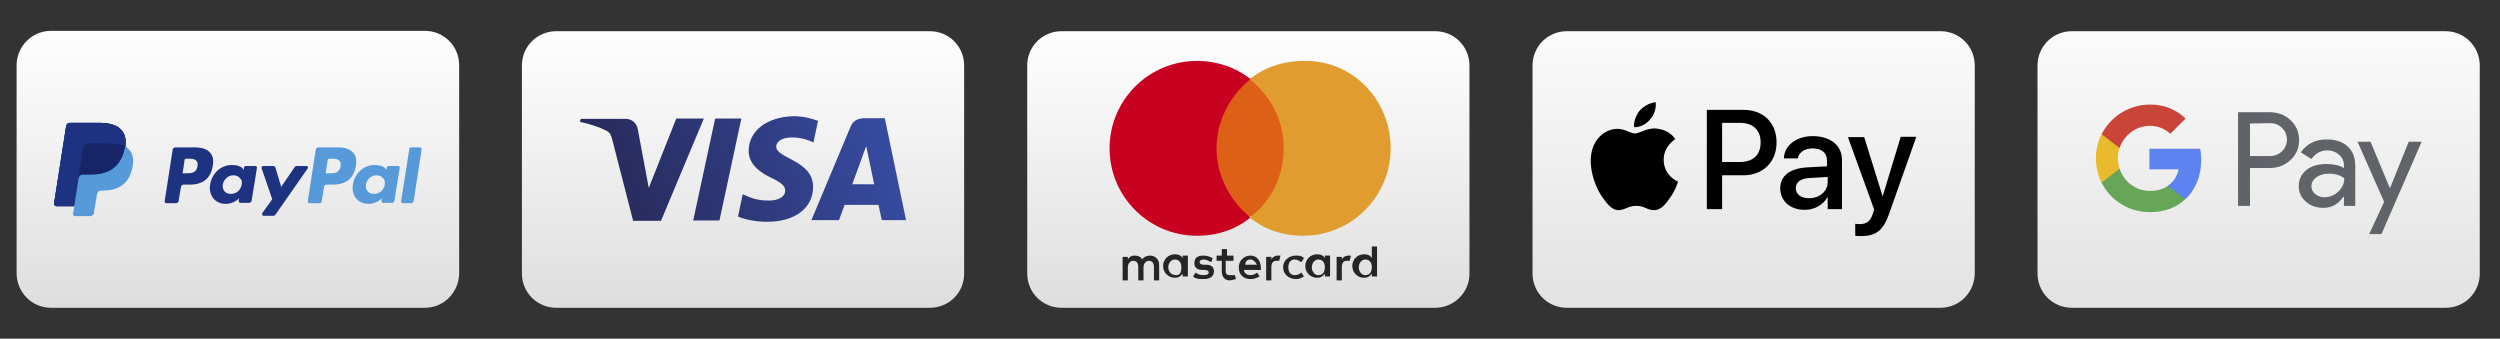
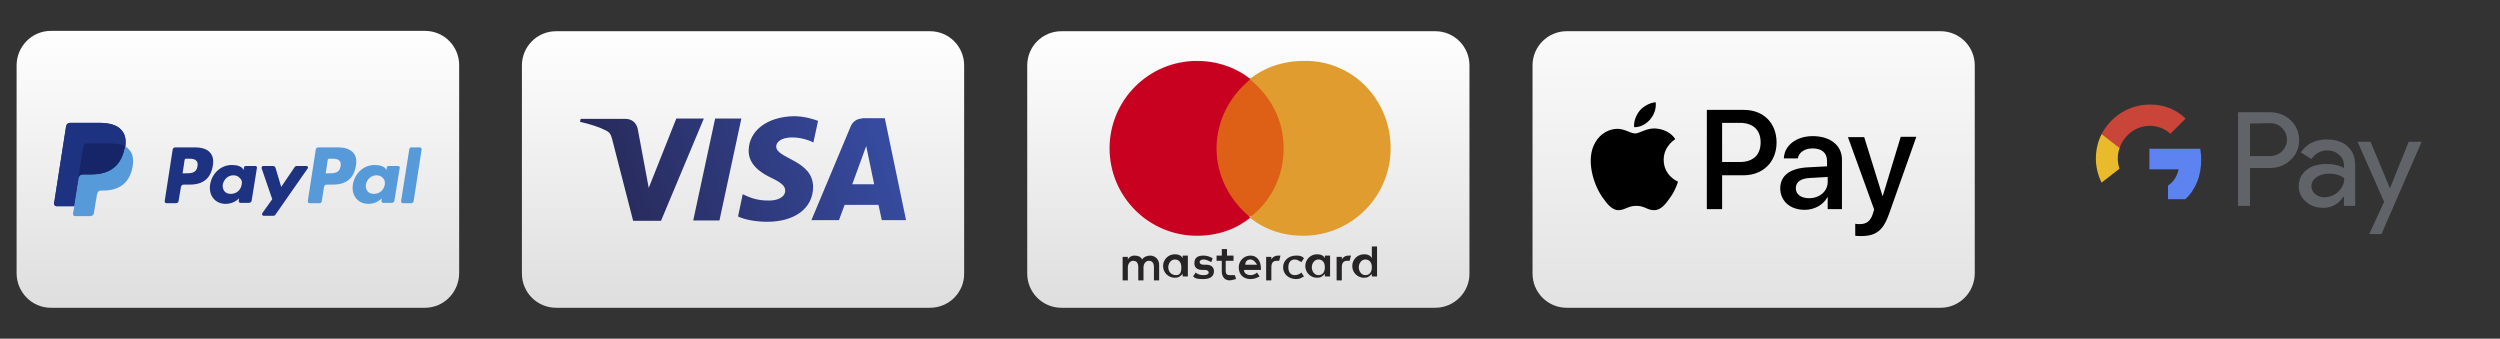
<svg xmlns="http://www.w3.org/2000/svg" xmlns:xlink="http://www.w3.org/1999/xlink" version="1.1" x="0px" y="0px" viewBox="0 0 753 102" enable-background="new 0 0 753 102" xml:space="preserve">
  <rect x="0" y="0" width="753" height="102" fill="#333333" stroke="none" />
  <g>
    <g>
      <linearGradient id="SVGID_1_" gradientUnits="userSpaceOnUse" x1="528.172" y1="-5.468" x2="528.172" y2="167.625">
        <stop offset="0" style="stop-color:#FFFFFF" />
        <stop offset="1" style="stop-color:#CCCCCC" />
      </linearGradient>
      <path fill="url(#SVGID_1_)" d="M584.5,92.7H471.9c-5.7,0-10.3-4.6-10.3-10.3V19.7c0-5.7,4.6-10.3,10.3-10.3h112.6    c5.7,0,10.3,4.6,10.3,10.3v62.6C594.8,88,590.2,92.7,584.5,92.7z" />
    </g>
    <path id="XMLID_34_" d="M497,36c-1.2,1.4-3,2.4-4.8,2.3c-0.2-1.8,0.7-3.8,1.7-5c1.2-1.4,3.2-2.4,4.8-2.5   C498.9,32.8,498.2,34.6,497,36 M498.7,38.7c-2.7-0.2-4.9,1.5-6.2,1.5c-1.3,0-3.2-1.4-5.3-1.4c-2.7,0-5.3,1.6-6.7,4.1   c-2.9,4.9-0.7,12.3,2,16.3c1.4,2,3,4.2,5.1,4.1c2-0.1,2.8-1.3,5.3-1.3c2.5,0,3.2,1.3,5.3,1.3c2.2,0,3.6-2,5-4   c1.6-2.3,2.2-4.5,2.2-4.6c0,0-4.3-1.7-4.3-6.6c0-4.1,3.4-6.1,3.5-6.2C502.7,39.1,499.7,38.8,498.7,38.7 M514.1,33.1V63h4.6V52.8   h6.4c5.9,0,10-4,10-9.9s-4-9.8-9.8-9.8L514.1,33.1L514.1,33.1z M518.7,37h5.3c4,0,6.3,2.1,6.3,5.9s-2.3,5.9-6.3,5.9h-5.3V37z    M543.6,63.2c2.9,0,5.6-1.5,6.8-3.8h0.1V63h4.3V48.1c0-4.3-3.5-7.1-8.8-7.1c-4.9,0-8.6,2.8-8.7,6.7h4.2c0.3-1.8,2.1-3,4.4-3   c2.8,0,4.4,1.3,4.4,3.8v1.6l-5.8,0.3c-5.4,0.3-8.3,2.5-8.3,6.4C536.3,60.7,539.3,63.2,543.6,63.2z M544.9,59.7c-2.5,0-4-1.2-4-3   c0-1.9,1.5-3,4.4-3.1l5.2-0.3v1.7C550.4,57.7,548,59.7,544.9,59.7z M560.6,71.1c4.5,0,6.7-1.7,8.5-7l8.1-22.9h-4.7L567.1,59H567   l-5.5-17.7h-4.9l7.9,21.8l-0.4,1.3c-0.7,2.2-1.9,3.1-3.9,3.1c-0.4,0-1.1,0-1.4-0.1V71C559.1,71.1,560.2,71.1,560.6,71.1z" />
  </g>
  <g>
    <g>
      <linearGradient id="SVGID_2_" gradientUnits="userSpaceOnUse" x1="680.344" y1="-5.468" x2="680.344" y2="167.625">
        <stop offset="0" style="stop-color:#FFFFFF" />
        <stop offset="1" style="stop-color:#CCCCCC" />
      </linearGradient>
-       <path fill="url(#SVGID_2_)" d="M736.7,92.7H624c-5.7,0-10.3-4.6-10.3-10.3V19.7c0-5.7,4.6-10.3,10.3-10.3h112.6    c5.7,0,10.3,4.6,10.3,10.3v62.6C747,88,742.4,92.7,736.7,92.7z" />
    </g>
    <g>
      <path fill="#606368" d="M677.7,50.6V62h-3.6V33.8h9.6c2.3,0,4.6,0.8,6.2,2.4c1.7,1.5,2.6,3.7,2.6,6c0,2.3-0.9,4.5-2.6,6    c-1.7,1.6-3.8,2.4-6.2,2.4L677.7,50.6L677.7,50.6z M677.7,37.2v9.8h6.1c1.3,0,2.6-0.5,3.6-1.5c1.9-1.9,1.9-4.9,0.1-6.8    c0,0-0.1-0.1-0.1-0.1c-0.9-1-2.2-1.5-3.6-1.5L677.7,37.2L677.7,37.2z" />
      <path fill="#606368" d="M700.8,42c2.7,0,4.8,0.7,6.3,2.1c1.6,1.4,2.3,3.4,2.3,5.9V62H706v-2.7h-0.2c-1.5,2.2-3.5,3.3-6,3.3    c-2.1,0-3.9-0.6-5.3-1.9c-1.4-1.2-2.2-2.9-2.1-4.7c0-2,0.8-3.6,2.3-4.8c1.5-1.2,3.5-1.8,6-1.8c2.2,0,3.9,0.4,5.3,1.2v-0.8    c0-1.2-0.5-2.4-1.5-3.2c-1-0.9-2.2-1.3-3.5-1.3c-2,0-3.6,0.9-4.8,2.6l-3.2-2C694.8,43.3,697.4,42,700.8,42z M696.2,56.1    c0,0.9,0.4,1.8,1.2,2.4c0.8,0.6,1.8,1,2.8,0.9c1.5,0,3-0.6,4.1-1.7c1.2-1.1,1.8-2.5,1.8-4c-1.1-0.9-2.7-1.4-4.7-1.4    c-1.5,0-2.7,0.4-3.7,1.1C696.7,54.1,696.2,55,696.2,56.1L696.2,56.1z" />
      <path fill="#606368" d="M729.4,42.7l-12.1,27.8h-3.7l4.5-9.7l-8-18.1h3.9l5.8,13.9h0.1l5.6-13.9H729.4z" />
      <path fill="#5C83EF" d="M663,48.1c0-1.1-0.1-2.2-0.3-3.3h-15.3V51h8.8c-0.4,2-1.5,3.8-3.2,4.9V60h5.2C661.3,57.2,663,53,663,48.1z    " />
-       <path fill="#67A559" d="M647.5,63.9c4.4,0,8.1-1.4,10.7-3.9L653,56c-1.5,1-3.3,1.5-5.5,1.5c-4.2,0-7.8-2.8-9.1-6.7H633V55    C635.7,60.5,641.4,63.9,647.5,63.9z" />
      <path fill="#EABA2D" d="M638.4,50.8c-0.7-2-0.7-4.2,0-6.2v-4.2H633c-2.3,4.6-2.3,10,0,14.6L638.4,50.8z" />
      <path fill="#CA4539" d="M647.5,37.9c2.3,0,4.5,0.8,6.2,2.4l0,0l4.6-4.6c-2.9-2.8-6.8-4.3-10.8-4.2c-6.1,0-11.7,3.5-14.5,8.9    l5.4,4.2C639.7,40.8,643.3,37.9,647.5,37.9z" />
    </g>
  </g>
  <g>
    <g>
      <linearGradient id="SVGID_3_" gradientUnits="userSpaceOnUse" x1="71.656" y1="7.692" x2="71.656" y2="139.066">
        <stop offset="0" style="stop-color:#FFFFFF" />
        <stop offset="1" style="stop-color:#CCCCCC" />
      </linearGradient>
      <path fill="url(#SVGID_3_)" d="M128,92.7H15.3C9.6,92.7,5,88,5,82.3V19.7C5,14,9.6,9.3,15.3,9.3H128c5.7,0,10.3,4.6,10.3,10.3    v62.6C138.3,88,133.7,92.7,128,92.7z" />
    </g>
    <g>
      <path id="path14499" fill="#1D3383" d="M36.5,39.1c-1.3-1.5-3.7-2.1-6.7-2.1h-8.7c-0.6,0-1.1,0.4-1.2,1.1l-3.6,23.1    c-0.1,0.5,0.3,0.9,0.7,0.9h5.4l1.4-8.6l0,0.3c0.1-0.6,0.6-1.1,1.2-1.1h2.6c5,0,9-2,10.1-8c0-0.2,0.1-0.3,0.1-0.5    c-0.1-0.1-0.1-0.1,0,0C38,41.9,37.7,40.4,36.5,39.1" />
      <path id="path14519" fill="#1D3382" d="M92.3,50h-2.9c-0.3,0-0.5,0.1-0.7,0.4l-4,5.9L83,50.6c-0.1-0.4-0.4-0.6-0.8-0.6h-2.9    c-0.3,0-0.6,0.3-0.5,0.7L82,60l-3,4.2c-0.2,0.3,0,0.8,0.4,0.8h2.9c0.3,0,0.5-0.1,0.7-0.4l9.7-13.9C92.9,50.4,92.7,50,92.3,50     M72.8,55.6c-0.3,1.7-1.6,2.8-3.3,2.8c-0.8,0-1.5-0.3-1.9-0.8c-0.4-0.5-0.6-1.2-0.5-2c0.3-1.6,1.6-2.8,3.2-2.8    c0.8,0,1.5,0.3,1.9,0.8C72.8,54.1,73,54.8,72.8,55.6 M76.9,50H74c-0.2,0-0.5,0.2-0.5,0.4l-0.1,0.8l-0.2-0.3    c-0.6-0.9-2-1.2-3.4-1.2c-3.2,0-5.9,2.4-6.5,5.8c-0.3,1.7,0.1,3.3,1.1,4.4c0.9,1,2.1,1.5,3.6,1.5c2.6,0,4-1.7,4-1.7l-0.1,0.8    c0,0.3,0.2,0.6,0.5,0.6H75c0.4,0,0.8-0.3,0.8-0.7l1.6-9.9C77.4,50.2,77.2,50,76.9,50 M59.5,50c-0.3,2.2-2,2.2-3.6,2.2H55l0.6-4    c0-0.2,0.2-0.4,0.5-0.4h0.4c1.1,0,2.1,0,2.6,0.6C59.5,48.7,59.6,49.3,59.5,50 M58.8,44.4h-6c-0.4,0-0.8,0.3-0.8,0.7l-2.4,15.5    c0,0.3,0.2,0.6,0.5,0.6h2.9c0.4,0,0.8-0.3,0.8-0.7l0.7-4.2c0.1-0.4,0.4-0.7,0.8-0.7h1.9c4,0,6.3-1.9,6.9-5.7c0.3-1.7,0-3-0.8-3.9    C62.4,44.9,60.8,44.4,58.8,44.4" />
      <path id="path14523" fill="#579ADA" d="M123.3,44.8l-2.5,15.8c0,0.3,0.2,0.6,0.5,0.6h2.5c0.4,0,0.8-0.3,0.8-0.7l2.4-15.5    c0-0.3-0.2-0.6-0.5-0.6h-2.8C123.6,44.4,123.4,44.6,123.3,44.8 M115.9,55.6c-0.3,1.7-1.6,2.8-3.3,2.8c-0.8,0-1.5-0.3-1.9-0.8    c-0.4-0.5-0.6-1.2-0.5-2c0.3-1.6,1.6-2.8,3.2-2.8c0.8,0,1.5,0.3,1.9,0.8C115.9,54.1,116,54.8,115.9,55.6 M119.9,50H117    c-0.2,0-0.5,0.2-0.5,0.4l-0.1,0.8l-0.2-0.3c-0.6-0.9-2-1.2-3.4-1.2c-3.2,0-5.9,2.4-6.5,5.8c-0.3,1.7,0.1,3.3,1.1,4.4    c0.9,1,2.1,1.5,3.6,1.5c2.6,0,4-1.7,4-1.7l-0.1,0.8c0,0.3,0.2,0.6,0.5,0.6h2.6c0.4,0,0.8-0.3,0.8-0.7l1.6-9.9    C120.5,50.2,120.2,50,119.9,50 M102.6,50c-0.3,2.2-2,2.2-3.6,2.2h-0.9l0.6-4c0-0.2,0.2-0.4,0.5-0.4h0.4c1.1,0,2.1,0,2.6,0.6    C102.6,48.7,102.7,49.3,102.6,50 M101.9,44.4h-6c-0.4,0-0.8,0.3-0.8,0.7l-2.4,15.5c0,0.3,0.2,0.6,0.5,0.6h3.1    c0.3,0,0.5-0.2,0.6-0.5l0.7-4.4c0.1-0.4,0.4-0.7,0.8-0.7h1.9c4,0,6.3-1.9,6.9-5.7c0.3-1.7,0-3-0.8-3.9    C105.4,44.9,103.9,44.4,101.9,44.4" />
-       <path id="path14527" fill="#1D3383" d="M36.5,39.1c-1.3-1.5-3.7-2.1-6.7-2.1h-8.7c-0.6,0-1.1,0.4-1.2,1.1l-3.6,23.1    c-0.1,0.5,0.3,0.9,0.7,0.9h5.4l1.4-8.6l0,0.3c0.1-0.6,0.6-1.1,1.2-1.1h2.6c5,0,9-2,10.1-8c0-0.2,0.1-0.3,0.1-0.5    c-0.1-0.1-0.1-0.1,0,0C38,41.9,37.7,40.4,36.5,39.1" />
      <path id="path14531" fill="#1D3382" d="M25.1,44.1c0.1-0.4,0.3-0.7,0.6-0.8c0.1-0.1,0.3-0.1,0.5-0.1h6.9c0.8,0,1.6,0.1,2.3,0.2    c0.2,0,0.4,0.1,0.6,0.1c0.2,0,0.4,0.1,0.5,0.1c0.1,0,0.2,0.1,0.3,0.1c0.3,0.1,0.7,0.2,0.9,0.4c0.3-2.2,0-3.7-1.2-5    c-1.3-1.5-3.7-2.1-6.7-2.1h-8.7c-0.6,0-1.1,0.4-1.2,1.1l-3.6,23.1c-0.1,0.5,0.3,0.9,0.7,0.9h5.4l1.4-8.6L25.1,44.1L25.1,44.1z" />
      <path id="path14535" fill="#579ADA" d="M37.7,44.1L37.7,44.1c0,0.2-0.1,0.3-0.1,0.5c-1.2,5.9-5.1,8-10.1,8h-2.6    c-0.6,0-1.1,0.4-1.2,1.1l-1.3,8.3L22,64.3c-0.1,0.4,0.2,0.8,0.6,0.8h4.6c0.5,0,1-0.4,1.1-0.9l0-0.2l0.9-5.4l0.1-0.3    c0.1-0.5,0.5-0.9,1.1-0.9H31c4.4,0,7.9-1.8,8.9-7c0.4-2.2,0.2-4-0.9-5.2C38.6,44.7,38.2,44.3,37.7,44.1" />
      <path id="path14539" fill="#152567" d="M36.5,43.6c-0.2-0.1-0.4-0.1-0.5-0.1c-0.2,0-0.4-0.1-0.6-0.1c-0.7-0.1-1.4-0.2-2.3-0.2    h-6.9c-0.2,0-0.3,0-0.5,0.1c-0.3,0.2-0.6,0.5-0.6,0.8l-1.5,9.2l0,0.3c0.1-0.6,0.6-1.1,1.2-1.1h2.6c5,0,9-2,10.1-8    c0-0.2,0.1-0.3,0.1-0.5c-0.3-0.2-0.6-0.3-0.9-0.4C36.6,43.7,36.6,43.6,36.5,43.6" />
    </g>
  </g>
  <g>
    <g>
      <linearGradient id="SVGID_4_" gradientUnits="userSpaceOnUse" x1="376" y1="7.692" x2="376" y2="139.066">
        <stop offset="0" style="stop-color:#FFFFFF" />
        <stop offset="1" style="stop-color:#CCCCCC" />
      </linearGradient>
      <path fill="url(#SVGID_4_)" d="M432.3,92.7H319.7c-5.7,0-10.3-4.6-10.3-10.3V19.7c0-5.7,4.6-10.3,10.3-10.3h112.6    c5.7,0,10.3,4.6,10.3,10.3v62.6C442.7,88,438,92.7,432.3,92.7z" />
    </g>
    <g transform="translate(1565.7 -1106.8)">
      <g transform="matrix(3.144 0 0 3.144 -4835.7 -1027.6)">
        <g transform="matrix(1.25 0 0 -1.25 1102.5 727.74)">
          <path fill="#272425" d="M39.6,18.6c0,0.3,0.2,0.6,0.5,0.6c0.3,0,0.5-0.2,0.5-0.6S40.5,18,40.2,18C39.8,18,39.6,18.3,39.6,18.6       M41.1,18.6v0.9h-0.4v-0.2c-0.1,0.2-0.3,0.3-0.6,0.3c-0.5,0-0.9-0.4-0.9-0.9c0-0.5,0.4-0.9,0.9-0.9c0.3,0,0.4,0.1,0.6,0.3v-0.2      h0.4V18.6z M54.2,18.6c0,0.3,0.2,0.6,0.5,0.6c0.3,0,0.5-0.2,0.5-0.6S55,18,54.7,18C54.4,18,54.2,18.3,54.2,18.6 M55.6,18.6v1.6      h-0.4v-0.9c-0.1,0.2-0.3,0.3-0.6,0.3c-0.5,0-0.9-0.4-0.9-0.9c0-0.5,0.4-0.9,0.9-0.9c0.3,0,0.4,0.1,0.6,0.3v-0.2h0.4V18.6z       M45.9,19.2c0.2,0,0.4-0.2,0.5-0.4h-0.9C45.5,19,45.6,19.2,45.9,19.2 M45.9,19.5c-0.5,0-0.9-0.4-0.9-0.9c0-0.6,0.4-0.9,0.9-0.9      c0.3,0,0.5,0.1,0.7,0.2l-0.2,0.3c-0.1-0.1-0.3-0.2-0.5-0.2c-0.2,0-0.5,0.1-0.5,0.4h1.3c0,0,0,0.1,0,0.1      C46.7,19.1,46.4,19.5,45.9,19.5 M50.6,18.6c0,0.3,0.2,0.6,0.5,0.6c0.3,0,0.5-0.2,0.5-0.6S51.4,18,51.1,18      C50.8,18,50.6,18.3,50.6,18.6 M52,18.6v0.9h-0.4v-0.2c-0.1,0.2-0.3,0.3-0.6,0.3c-0.5,0-0.9-0.4-0.9-0.9c0-0.5,0.4-0.9,0.9-0.9      c0.3,0,0.4,0.1,0.6,0.3v-0.2H52V18.6z M48.4,18.6c0-0.5,0.4-0.9,1-0.9c0.3,0,0.4,0.1,0.6,0.2l-0.2,0.3c-0.1-0.1-0.3-0.2-0.5-0.2      c-0.3,0-0.5,0.2-0.5,0.6s0.2,0.6,0.5,0.6c0.2,0,0.3-0.1,0.5-0.2l0.2,0.3c-0.2,0.2-0.4,0.2-0.6,0.2      C48.8,19.5,48.4,19.1,48.4,18.6 M53.4,19.5c-0.2,0-0.4-0.1-0.5-0.3v0.2h-0.4v-1.8h0.4v1c0,0.3,0.1,0.5,0.4,0.5      c0.1,0,0.2,0,0.2,0l0.1,0.4C53.6,19.5,53.5,19.5,53.4,19.5 M43,19.3c-0.2,0.1-0.4,0.2-0.7,0.2c-0.5,0-0.7-0.2-0.7-0.6      c0-0.3,0.2-0.5,0.6-0.5l0.2,0c0.2,0,0.3-0.1,0.3-0.2c0-0.1-0.1-0.2-0.4-0.2c-0.3,0-0.5,0.1-0.6,0.2l-0.2-0.3      c0.2-0.2,0.5-0.2,0.8-0.2c0.5,0,0.8,0.2,0.8,0.6c0,0.3-0.2,0.5-0.6,0.5l-0.2,0c-0.2,0-0.3,0.1-0.3,0.2c0,0.1,0.1,0.2,0.3,0.2      c0.2,0,0.4-0.1,0.6-0.2L43,19.3z M48,19.5c-0.2,0-0.4-0.1-0.5-0.3v0.2h-0.4v-1.8h0.4v1c0,0.3,0.1,0.5,0.4,0.5c0.1,0,0.2,0,0.2,0      l0.1,0.4C48.2,19.5,48.1,19.5,48,19.5 M44.7,19.5h-0.6V20h-0.4v-0.5h-0.4v-0.4h0.4v-0.8c0-0.4,0.2-0.7,0.6-0.7      c0.2,0,0.4,0.1,0.5,0.1l-0.1,0.3C44.5,18,44.4,18,44.3,18c-0.2,0-0.3,0.1-0.3,0.3v0.8h0.6V19.5z M38.9,17.7v1.1      c0,0.4-0.3,0.7-0.7,0.7c-0.2,0-0.5-0.1-0.6-0.3c-0.1,0.2-0.3,0.3-0.6,0.3c-0.2,0-0.4-0.1-0.5-0.3v0.2h-0.4v-1.8h0.4v1      c0,0.3,0.2,0.5,0.4,0.5c0.3,0,0.4-0.2,0.4-0.5v-1h0.4v1c0,0.3,0.2,0.5,0.4,0.5c0.3,0,0.4-0.2,0.4-0.5v-1H38.9z" />
        </g>
        <path fill="#DE5F16" d="M1163.4,699.6h-7.3v-13.2h7.3V699.6z" />
        <g transform="matrix(1.25 0 0 -1.25 1064.5 698.59)">
          <path fill="#C80120" d="M73.7,4.4c0,2.1,1,4,2.6,5.3c-1.1,0.9-2.6,1.4-4.1,1.4c-3.7,0-6.7-3-6.7-6.7s3-6.7,6.7-6.7      c1.6,0,3,0.5,4.1,1.4C74.7,0.4,73.7,2.3,73.7,4.4" />
        </g>
        <g transform="matrix(1.25 0 0 -1.25 1103.8 698.59)">
          <path fill="#E09C2F" d="M55.6,4.4c0-3.7-3-6.7-6.7-6.7c-1.6,0-3,0.5-4.1,1.4c1.6,1.2,2.6,3.1,2.6,5.3s-1,4-2.6,5.3      c1.1,0.9,2.6,1.4,4.1,1.4C52.6,11.2,55.6,8.2,55.6,4.4" />
        </g>
      </g>
    </g>
  </g>
  <g>
    <g>
      <linearGradient id="SVGID_5_" gradientUnits="userSpaceOnUse" x1="223.828" y1="7.692" x2="223.828" y2="139.066">
        <stop offset="0" style="stop-color:#FFFFFF" />
        <stop offset="1" style="stop-color:#CCCCCC" />
      </linearGradient>
      <path fill="url(#SVGID_5_)" d="M280.1,92.7H167.5c-5.7,0-10.3-4.6-10.3-10.3V19.7c0-5.7,4.6-10.3,10.3-10.3h112.6    c5.7,0,10.3,4.6,10.3,10.3v62.6C290.5,88,285.9,92.7,280.1,92.7z" />
    </g>
    <g>
      <defs>
        <path id="SVGID_6_" d="M225.5,45.3c-0.1,4.4,3.9,6.9,6.9,8.3c3.1,1.5,4.1,2.5,4.1,3.8c0,2.1-2.5,3-4.7,3c-4,0.1-6.3-1.1-8.1-1.9     l-1.4,6.7c1.8,0.9,5.3,1.6,8.8,1.6c8.3,0,13.8-4.1,13.8-10.5c0-8.1-11.2-8.5-11.1-12.2c0-1.1,1.1-2.3,3.4-2.6     c1.1-0.2,4.3-0.3,7.8,1.4l1.4-6.5c-1.9-0.7-4.4-1.4-7.4-1.4C231.1,35.2,225.6,39.3,225.5,45.3 M259.7,35.7     c-1.5,0-2.8,0.9-3.4,2.2l-11.9,28.4h8.3l1.7-4.6h10.2l1,4.6h7.3l-6.4-30.7H259.7 M260.9,44l2.4,11.5h-6.6L260.9,44 M215.4,35.7     l-6.6,30.7h7.9l6.6-30.7H215.4 M203.7,35.7l-8.3,20.9l-3.3-17.7c-0.4-2-1.9-3.1-3.7-3.1h-13.5l-0.2,0.9c2.8,0.6,5.9,1.6,7.8,2.6     c1.2,0.6,1.5,1.2,1.9,2.7l6.3,24.5h8.4L212,35.7L203.7,35.7" />
      </defs>
      <clipPath id="SVGID_7_">
        <use xlink:href="#SVGID_6_" overflow="visible" />
      </clipPath>
      <g id="g10269" clip-path="url(#SVGID_7_)">
        <g id="g10275" transform="translate(351.611,96.896)">
          <linearGradient id="path10283_1_" gradientUnits="userSpaceOnUse" x1="-590.09" y1="543.083" x2="-589.893" y2="543.083" gradientTransform="matrix(419.708 -154.569 -154.569 -419.708 331441.344 136695.578)">
            <stop offset="0" style="stop-color:#272856" />
            <stop offset="1" style="stop-color:#364BA0" />
          </linearGradient>
          <path id="path10283" fill="url(#path10283_1_)" d="M-187.1-58l96.7-35.6l22,59.7l-96.7,35.6" />
        </g>
      </g>
    </g>
  </g>
</svg>